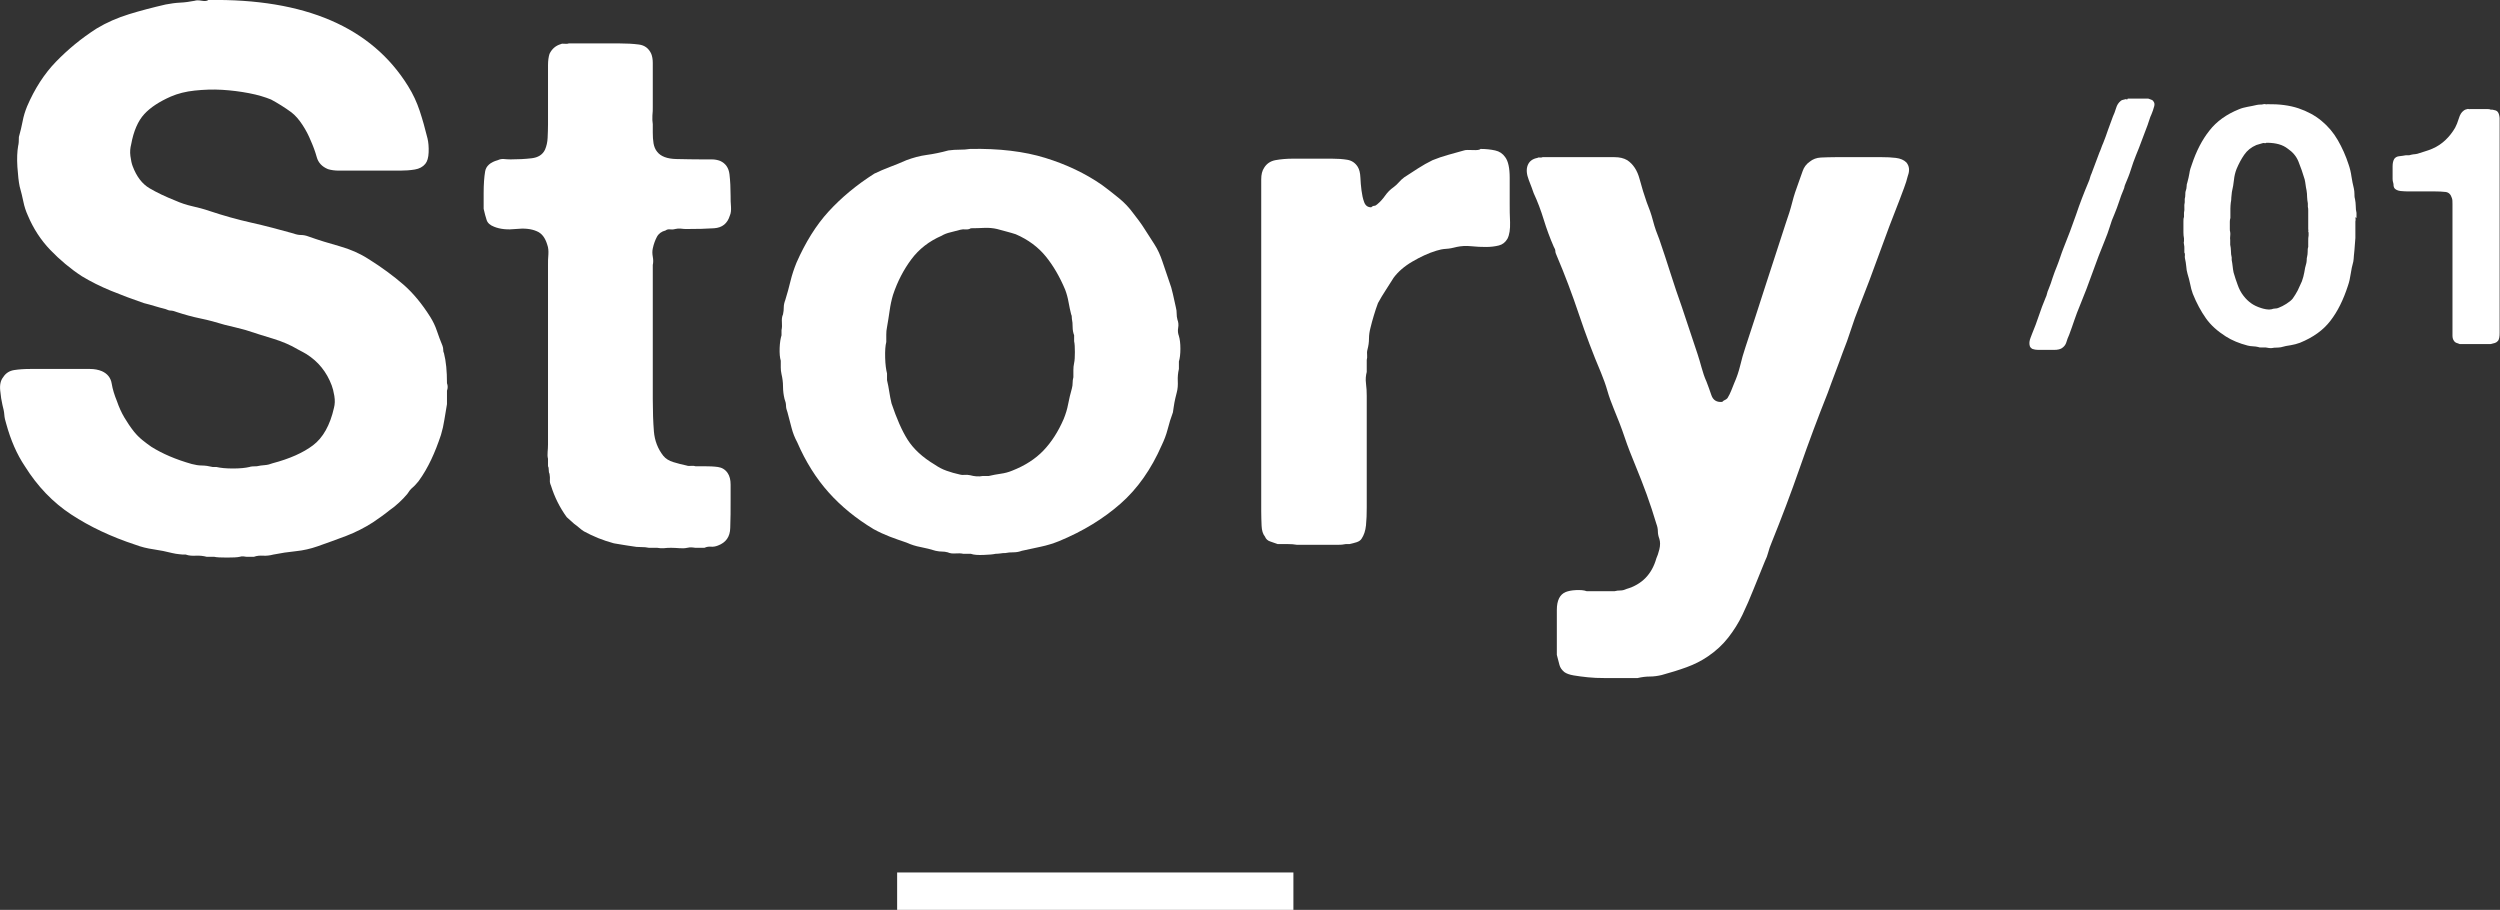
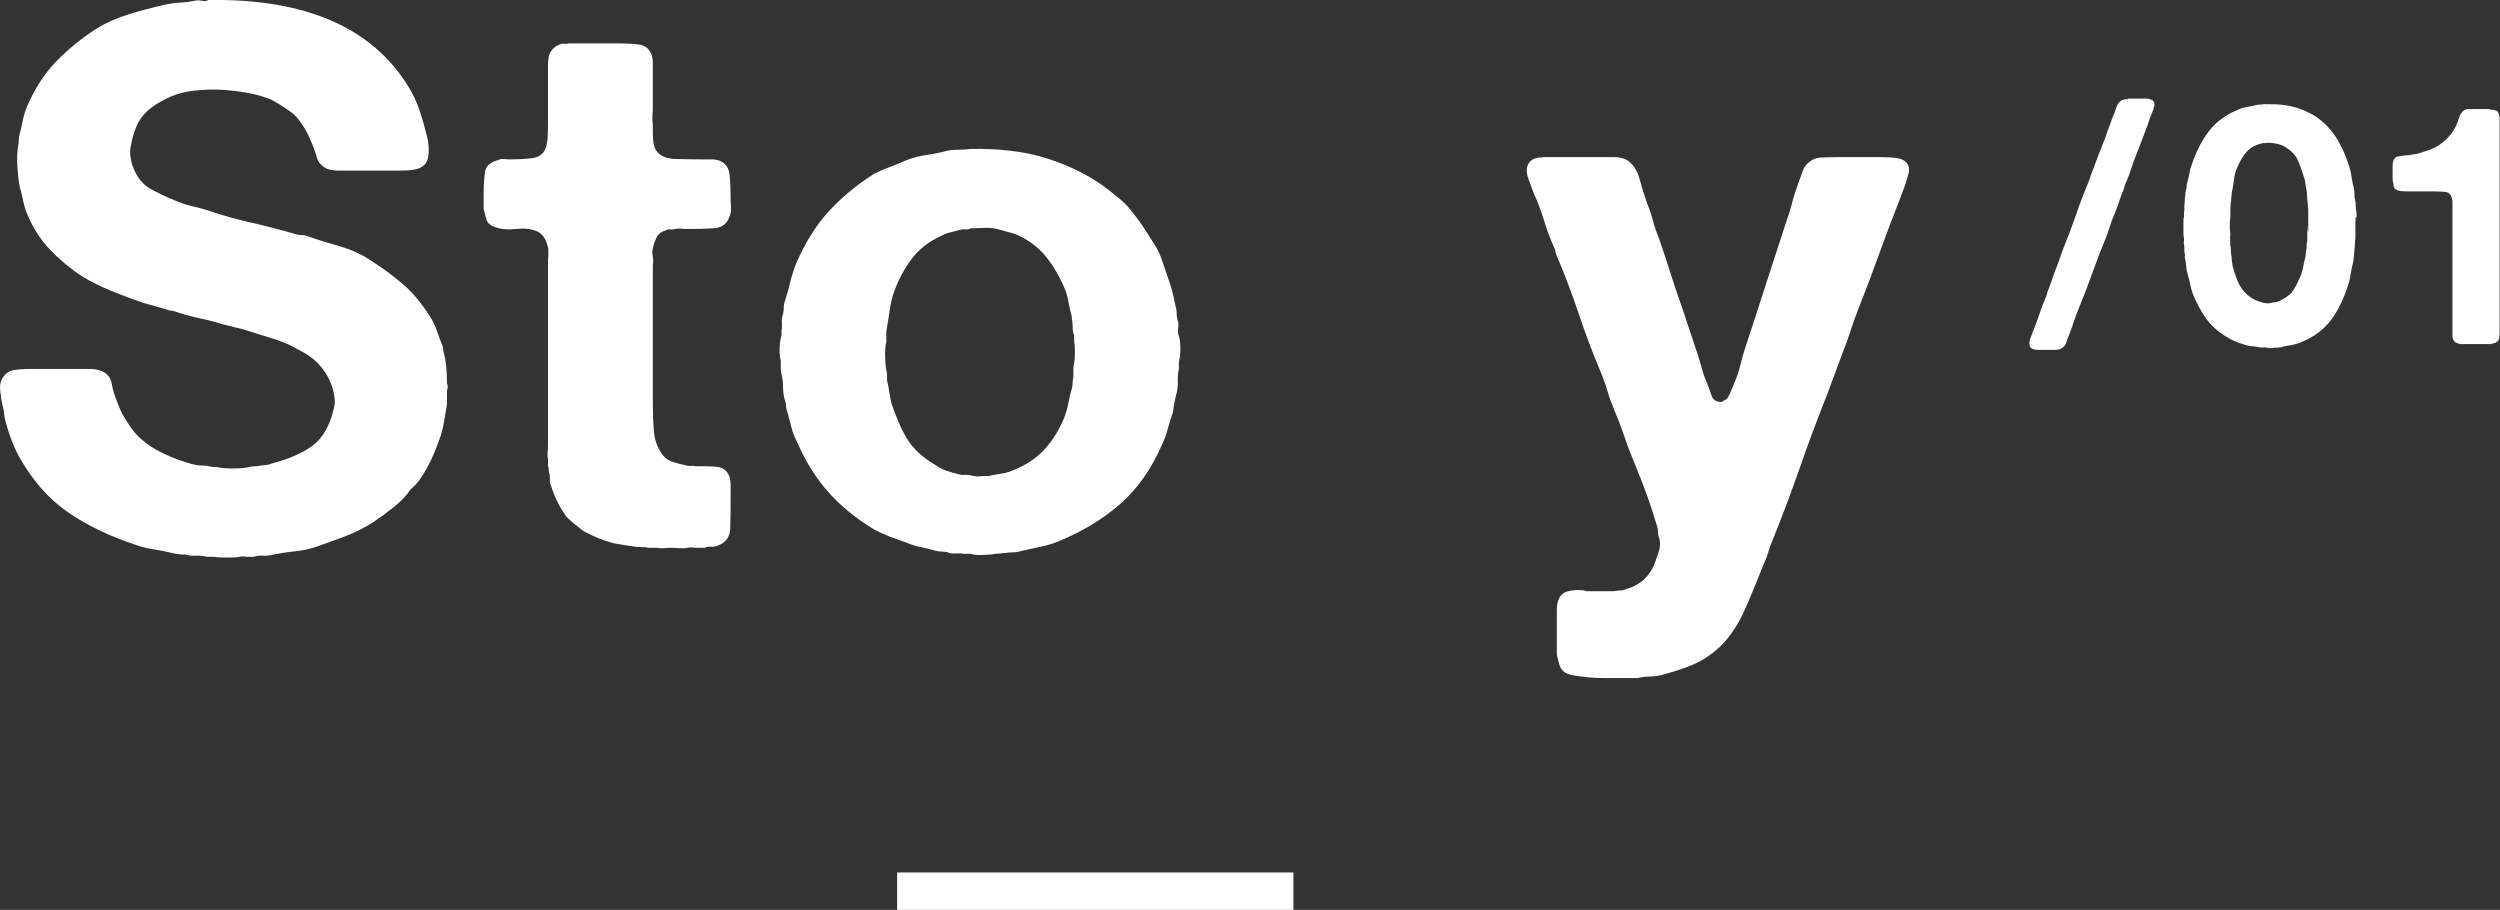
<svg xmlns="http://www.w3.org/2000/svg" id="_レイヤー_2" data-name="レイヤー 2" viewBox="0 0 133.62 48.63">
  <rect x="0" y="0" width="133.62" height="48.63" fill="#333333" stroke="none" />
  <defs>
    <style>
      .cls-1 {
        fill: #fff;
      }

      .cls-2 {
        fill: none;
        stroke: #fff;
        stroke-miterlimit: 10;
        stroke-width: 2px;
      }
    </style>
  </defs>
  <g id="_文字" data-name="文字">
    <g>
      <g>
        <path class="cls-1" d="M113.72,5.27h.65c.06,0,.12,0,.19,0,.07,0,.13,0,.19,0h.07c.07.02.13.05.19.07.05.02.09.07.12.13.02.05.03.1.02.15-.01.05-.02.1-.04.15-.02.08-.05.17-.08.24-.03.08-.06.16-.1.24-.02.07-.05.14-.07.21-.02.07-.05.13-.07.21-.11.28-.21.55-.31.82-.1.27-.2.54-.32.82-.1.25-.19.5-.27.76s-.18.5-.29.76c-.02.05-.04.09-.05.14,0,.04-.02.09-.04.14-.1.23-.18.45-.25.67-.07.22-.16.45-.25.67-.1.22-.18.44-.25.68-.07.23-.16.47-.25.69-.24.58-.46,1.16-.67,1.75s-.43,1.17-.67,1.75c-.11.26-.21.53-.3.79s-.18.53-.28.79c-.06.13-.11.26-.15.4-.04.13-.12.23-.24.31-.1.06-.23.09-.41.09h-.86c-.11,0-.21-.02-.3-.05-.07-.04-.12-.09-.14-.15-.02-.07-.03-.14-.02-.22.01-.08.03-.16.06-.23.03-.08.06-.15.08-.21.13-.31.25-.63.36-.96.11-.33.23-.65.36-.96.04-.07.06-.15.08-.23.02-.08.04-.15.08-.23.08-.2.16-.41.22-.62.07-.21.15-.42.24-.64.06-.16.12-.31.17-.47.05-.16.11-.31.17-.47.24-.59.46-1.18.67-1.78.2-.6.43-1.19.67-1.76.04-.08.06-.16.08-.23.02-.07.04-.14.08-.22.07-.18.14-.37.21-.56.07-.19.14-.38.21-.56.04-.08.07-.17.1-.25.03-.08.06-.17.1-.25.1-.24.18-.48.26-.71s.17-.47.26-.71c.06-.13.12-.28.17-.45.05-.17.13-.29.24-.38.04-.04.11-.07.23-.09.02-.01.05-.02.07,0,.02,0,.05,0,.07,0Z" />
-         <path class="cls-1" d="M125.89,11.61c.01.07.02.15,0,.23,0,.08,0,.17,0,.25,0,.06,0,.12,0,.18,0,.06,0,.12,0,.18v.27l-.05.65c-.01.1-.02.19-.03.3s-.01.21-.03.31c-.06.22-.11.44-.14.66-.03.22-.08.44-.15.64-.24.74-.55,1.37-.93,1.86-.38.5-.92.89-1.63,1.18-.16.06-.32.1-.49.13-.17.02-.35.06-.53.11-.08.01-.16.02-.23.02s-.15,0-.23.02c-.04.01-.1.01-.18,0s-.14-.02-.18-.03h-.28s-.08,0-.1-.02c-.1-.02-.19-.04-.29-.04-.1,0-.19-.02-.29-.04-.23-.06-.44-.13-.63-.21-.19-.08-.37-.17-.54-.28-.44-.28-.8-.6-1.06-.97-.26-.37-.5-.81-.7-1.31-.06-.17-.11-.34-.14-.52-.04-.18-.08-.36-.14-.54-.04-.13-.06-.27-.07-.41-.01-.14-.04-.29-.07-.43-.01-.06-.01-.11,0-.16,0-.05,0-.1-.03-.14v-.22c0-.07,0-.14-.02-.22-.01-.06-.02-.11,0-.16,0-.05,0-.1,0-.16-.02-.1-.03-.2-.03-.32,0-.12,0-.23,0-.32,0-.08,0-.17,0-.26s0-.17.03-.24v-.23c.02-.1.03-.19.02-.28s0-.18.02-.28v-.18c.02-.07.03-.14.03-.22,0-.07,0-.15.03-.23.02-.06.04-.13.04-.21s.01-.15.04-.22c.05-.17.08-.33.11-.49.02-.16.07-.31.13-.47.24-.72.55-1.32.94-1.81.38-.49.91-.87,1.58-1.14.14-.06.3-.1.46-.13.16-.03.33-.06.49-.1.06-.01.12-.02.18-.02s.12,0,.18-.02c.02-.01.06-.01.1,0,.04.01.08.01.1,0,.64-.01,1.19.06,1.67.22.47.16.88.38,1.23.67.35.29.64.63.87,1.03.23.4.43.84.58,1.31.07.2.12.41.15.63s.08.43.13.65c.02.1.03.19.03.28,0,.09,0,.18.03.28.02.12.04.24.04.37s.01.25.04.37v.27ZM123.37,12.42c.01-.06.01-.12,0-.19,0-.07,0-.13,0-.19s0-.12,0-.19c0-.07,0-.13,0-.19v-.39c0-.08,0-.15-.02-.22v-.18c-.02-.12-.04-.24-.04-.35s-.01-.23-.03-.35c-.02-.1-.04-.19-.05-.29-.01-.1-.03-.19-.05-.29-.1-.34-.21-.65-.33-.95s-.32-.52-.57-.69c-.14-.11-.3-.19-.48-.24s-.39-.08-.66-.08c-.02.02-.06.03-.1.02-.04-.01-.08-.01-.1,0-.06.02-.12.04-.17.05-.05.01-.11.03-.17.05-.28.12-.49.29-.65.52-.16.23-.29.48-.41.76-.07.18-.12.38-.14.59-.02.21-.06.42-.11.64-.01.1-.02.19-.03.29,0,.1-.01.19-.03.29-.01.1-.02.2-.02.31v.5c-.02.06-.03.13-.03.2,0,.07,0,.14,0,.2v.18c0,.06,0,.12.02.18.01.06.01.13,0,.21s-.01.15,0,.21v.25c.02.11.04.22.04.34s.01.23.04.34v.14c.02.11.04.22.05.33s.03.23.05.33c.07.24.14.46.22.67.07.2.17.4.31.58.13.17.27.3.41.4.14.1.32.19.55.26.06.02.14.04.25.06.11.02.2.02.29,0,.06-.02.12-.04.19-.04s.13-.01.19-.04c.13-.05.27-.12.41-.21.14-.09.26-.18.34-.28.11-.16.2-.3.27-.44.07-.14.14-.3.22-.48.06-.16.1-.32.13-.48.02-.16.06-.33.11-.5.01-.06.02-.12.02-.17s0-.11.02-.17c.02-.08.03-.17.03-.26,0-.09,0-.18.03-.26v-.31c0-.11,0-.21.02-.31v-.18Z" />
+         <path class="cls-1" d="M125.89,11.61c.01.07.02.15,0,.23,0,.08,0,.17,0,.25,0,.06,0,.12,0,.18,0,.06,0,.12,0,.18v.27l-.05.65c-.01.1-.02.19-.03.3s-.01.21-.03.31c-.06.22-.11.44-.14.66-.03.22-.08.44-.15.64-.24.74-.55,1.37-.93,1.86-.38.5-.92.89-1.63,1.18-.16.06-.32.1-.49.13-.17.02-.35.06-.53.11-.08.01-.16.02-.23.02s-.15,0-.23.02c-.04.01-.1.01-.18,0s-.14-.02-.18-.03h-.28s-.08,0-.1-.02c-.1-.02-.19-.04-.29-.04-.1,0-.19-.02-.29-.04-.23-.06-.44-.13-.63-.21-.19-.08-.37-.17-.54-.28-.44-.28-.8-.6-1.06-.97-.26-.37-.5-.81-.7-1.31-.06-.17-.11-.34-.14-.52-.04-.18-.08-.36-.14-.54-.04-.13-.06-.27-.07-.41-.01-.14-.04-.29-.07-.43-.01-.06-.01-.11,0-.16,0-.05,0-.1-.03-.14v-.22c0-.07,0-.14-.02-.22-.01-.06-.02-.11,0-.16,0-.05,0-.1,0-.16-.02-.1-.03-.2-.03-.32,0-.12,0-.23,0-.32,0-.08,0-.17,0-.26s0-.17.03-.24v-.23c.02-.1.03-.19.02-.28s0-.18.02-.28v-.18c.02-.07.03-.14.03-.22,0-.07,0-.15.03-.23.02-.06.04-.13.04-.21s.01-.15.04-.22c.05-.17.08-.33.11-.49.02-.16.07-.31.13-.47.24-.72.55-1.32.94-1.81.38-.49.91-.87,1.58-1.14.14-.06.3-.1.46-.13.16-.03.33-.06.49-.1.06-.01.12-.02.18-.02s.12,0,.18-.02c.02-.01.06-.01.1,0,.04.01.08.01.1,0,.64-.01,1.19.06,1.67.22.47.16.88.38,1.23.67.35.29.64.63.87,1.03.23.4.43.84.58,1.31.07.2.12.41.15.63s.08.43.13.65c.02.1.03.19.03.28,0,.09,0,.18.03.28.02.12.04.24.04.37s.01.25.04.37v.27ZM123.37,12.42c.01-.06.01-.12,0-.19,0-.07,0-.13,0-.19s0-.12,0-.19c0-.07,0-.13,0-.19v-.39c0-.08,0-.15-.02-.22v-.18c-.02-.12-.04-.24-.04-.35s-.01-.23-.03-.35c-.02-.1-.04-.19-.05-.29-.01-.1-.03-.19-.05-.29-.1-.34-.21-.65-.33-.95s-.32-.52-.57-.69c-.14-.11-.3-.19-.48-.24s-.39-.08-.66-.08c-.02.02-.06.03-.1.02-.04-.01-.08-.01-.1,0-.06.02-.12.04-.17.05-.05.01-.11.03-.17.05-.28.12-.49.29-.65.52-.16.23-.29.48-.41.76-.07.18-.12.38-.14.59-.02.21-.06.42-.11.64-.01.1-.02.19-.03.29,0,.1-.01.19-.03.29-.01.1-.02.2-.02.31v.5c-.02.06-.03.13-.03.2,0,.07,0,.14,0,.2v.18c0,.06,0,.12.02.18.01.06.01.13,0,.21s-.01.15,0,.21v.25c.02.11.04.22.04.34s.01.23.04.34v.14c.02.11.04.22.05.33c.07.24.14.46.22.67.07.2.17.4.31.58.13.17.27.3.41.4.14.1.32.19.55.26.06.02.14.04.25.06.11.02.2.02.29,0,.06-.02.12-.04.19-.04s.13-.01.19-.04c.13-.05.27-.12.41-.21.14-.09.26-.18.34-.28.11-.16.2-.3.27-.44.07-.14.14-.3.22-.48.06-.16.1-.32.13-.48.02-.16.06-.33.11-.5.01-.06.02-.12.02-.17s0-.11.02-.17c.02-.08.03-.17.03-.26,0-.09,0-.18.03-.26v-.31c0-.11,0-.21.02-.31v-.18Z" />
        <path class="cls-1" d="M132.08,5.83h.68c.06,0,.12,0,.18,0,.06,0,.12,0,.18.03h.09c.06.01.12.03.17.04.05.02.09.04.12.08.06.08.09.2.1.33,0,.14,0,.29,0,.44v10.53c0,.16,0,.33,0,.51s-.02.33-.08.42c-.05.06-.11.1-.17.12-.07.02-.15.04-.24.06h-1.17c-.06,0-.12,0-.19,0-.07,0-.13,0-.19,0h-.09c-.06-.02-.12-.04-.17-.06s-.1-.05-.13-.1c-.06-.07-.09-.17-.09-.29v-6.71c0-.1,0-.21,0-.33,0-.13,0-.23-.03-.31-.06-.2-.17-.31-.34-.33s-.37-.03-.61-.03h-1.3c-.17,0-.33,0-.49-.02s-.27-.07-.34-.16c-.02-.05-.04-.09-.04-.14s0-.09-.02-.15c-.02-.06-.03-.12-.03-.19,0-.07,0-.13,0-.19v-.49c0-.17.03-.3.09-.4.06-.08.15-.13.26-.14.11-.01.23-.03.35-.05h.18c.07-.02.15-.04.22-.05.08,0,.15-.02.22-.03.14-.05.28-.09.41-.13s.25-.08.39-.14c.28-.12.51-.28.71-.47.2-.19.37-.41.51-.65.07-.13.14-.3.2-.5.06-.2.14-.33.25-.41.06-.05.13-.08.2-.09.02-.01.05-.01.08,0s.06,0,.08,0Z" />
      </g>
      <g>
        <path class="cls-1" d="M11.13,0c5.17-.08,8.73,1.45,10.68,4.6.27.43.47.87.62,1.32.15.45.29.95.42,1.48.05.21.07.46.06.74-.01.28-.07.49-.18.62-.13.16-.32.26-.56.3s-.51.06-.8.06h-3.24c-.24,0-.44-.03-.6-.08-.32-.13-.52-.35-.6-.64-.08-.29-.19-.59-.32-.88-.11-.27-.25-.55-.44-.84-.19-.29-.39-.52-.6-.68-.37-.27-.73-.49-1.08-.68-.32-.13-.71-.25-1.18-.34-.47-.09-.95-.15-1.44-.18-.49-.03-.98-.01-1.46.04-.48.05-.91.16-1.28.32-.61.27-1.09.58-1.42.94-.33.36-.57.9-.7,1.62-.05.19-.07.39-.04.62.03.23.07.41.12.54.21.56.51.95.9,1.18.39.23.85.45,1.38.66.29.13.59.23.9.3.31.07.62.15.94.26.72.24,1.46.45,2.22.62.76.17,1.51.37,2.26.58.13.05.27.08.4.08s.27.03.4.08c.53.19,1.09.36,1.66.52s1.09.39,1.54.68c.72.45,1.34.91,1.86,1.36.52.45,1.01,1.04,1.46,1.76.13.21.25.45.34.72.09.27.19.53.3.8.03.08.04.15.04.22s.01.13.04.18c.11.43.16.96.16,1.6.05.13.05.27,0,.4v.72c-.05.29-.1.57-.14.84-.04.27-.1.53-.18.8-.16.48-.33.92-.52,1.32s-.41.79-.68,1.16c-.11.13-.21.25-.32.34-.11.09-.2.21-.28.34-.13.16-.28.31-.44.46-.16.15-.33.29-.52.42-.13.11-.27.21-.42.32-.15.11-.3.21-.46.32-.45.29-.93.53-1.42.72-.49.19-1.01.37-1.54.56-.37.13-.76.22-1.16.26-.4.04-.8.1-1.2.18-.19.05-.37.07-.54.06-.17-.01-.34,0-.5.06h-.32c-.05,0-.13,0-.22-.02-.09-.01-.17,0-.22.02-.13.03-.36.04-.68.04s-.55-.01-.68-.04h-.4c-.19-.05-.38-.07-.58-.06-.2.01-.38,0-.54-.06-.13,0-.25,0-.36-.02-.11-.01-.23-.03-.36-.06-.32-.08-.65-.15-1-.2-.35-.05-.67-.13-.96-.24-1.31-.43-2.45-.97-3.44-1.62-.99-.65-1.81-1.51-2.48-2.58-.43-.64-.76-1.4-1-2.28-.05-.16-.09-.32-.1-.48s-.05-.33-.1-.52c-.05-.21-.09-.47-.12-.78-.03-.31.03-.54.16-.7.13-.21.33-.34.58-.38.25-.04.54-.06.86-.06h3.2c.24,0,.45.04.64.12.29.13.47.35.52.66.05.31.15.62.28.94.11.32.24.61.4.88s.33.52.52.76c.13.16.28.31.44.44.16.13.32.25.48.36.59.37,1.31.68,2.16.92.19.05.37.08.54.08s.37.03.58.08h.2c.21.05.51.08.88.08s.67-.03.88-.08c.08-.03.21-.04.4-.04.13-.03.27-.05.42-.06.15-.01.29-.05.42-.1.91-.24,1.63-.56,2.16-.96.53-.4.91-1.07,1.12-2,.05-.19.06-.4.02-.64-.04-.24-.09-.43-.14-.56-.27-.72-.72-1.28-1.36-1.68-.08-.05-.23-.13-.44-.24-.4-.24-.85-.43-1.34-.58-.49-.15-.98-.3-1.46-.46-.19-.05-.37-.1-.54-.14-.17-.04-.37-.09-.58-.14-.43-.13-.86-.25-1.3-.34-.44-.09-.86-.21-1.26-.34-.13-.05-.24-.08-.32-.08s-.17-.03-.28-.08c-.21-.05-.41-.11-.58-.16-.17-.05-.37-.11-.58-.16-.61-.21-1.2-.43-1.76-.66-.56-.23-1.08-.49-1.56-.78-.61-.4-1.17-.87-1.68-1.4-.51-.53-.91-1.15-1.2-1.84-.11-.24-.19-.49-.24-.74-.05-.25-.12-.53-.2-.82-.05-.24-.09-.59-.12-1.04-.03-.45-.01-.83.04-1.12.03-.11.04-.27.04-.48.08-.29.15-.57.2-.84.05-.27.13-.53.24-.8.4-.93.91-1.73,1.54-2.38.63-.65,1.35-1.25,2.18-1.78.53-.32,1.11-.57,1.72-.76s1.27-.36,1.96-.52c.27-.05.53-.09.78-.1.25-.01.51-.05.78-.1.08-.03.21-.03.38,0,.17.03.29.01.34-.04Z" />
        <path class="cls-1" d="M30.41,2.32h2.68c.4,0,.75.02,1.06.06.31.04.53.21.66.5.05.13.08.29.08.48v2.36c0,.13,0,.29-.02.46-.01.17,0,.33.02.46v.44c0,.21.01.41.04.58.03.17.09.33.2.46.19.24.53.37,1.02.38.49.01.97.02,1.42.02h.48c.16,0,.31.03.44.08.29.13.46.37.5.72s.06.73.06,1.16c0,.19,0,.37.02.56.01.19,0,.35-.06.48-.13.43-.41.65-.84.68-.43.03-.91.04-1.44.04-.11,0-.22,0-.34-.02-.12-.01-.22,0-.3.02-.11.03-.2.03-.28.02-.08-.01-.16,0-.24.06-.21.05-.37.17-.46.34-.09.17-.17.38-.22.62-.03.13-.03.28,0,.44.03.16.03.31,0,.44v7.16c0,.67.02,1.25.06,1.74.04.49.21.93.5,1.3.13.16.31.27.54.34.23.07.46.13.7.18.08.03.17.03.26.02.09-.01.17,0,.22.02h.44c.29,0,.55.01.76.04.21.03.39.13.52.32.11.16.16.37.16.62v.78c0,.56,0,1.07-.02,1.54-.01.47-.23.78-.66.94-.13.05-.25.07-.36.06-.11-.01-.23,0-.36.06h-.4c-.05,0-.13,0-.24-.02-.11-.01-.2,0-.28.02-.13.03-.27.03-.42.02-.15-.01-.29-.02-.42-.02s-.27,0-.4.02c-.13.01-.25,0-.36-.02h-.44c-.13-.03-.28-.04-.44-.04s-.31-.01-.44-.04c-.19-.03-.36-.05-.52-.08s-.32-.05-.48-.08c-.29-.08-.57-.17-.84-.28-.27-.11-.52-.23-.76-.36-.08-.05-.16-.11-.24-.18-.08-.07-.17-.14-.28-.22-.05-.05-.12-.11-.2-.18-.08-.07-.15-.13-.2-.18-.37-.51-.65-1.07-.84-1.68-.05-.11-.07-.21-.06-.3.01-.09,0-.21-.02-.34-.03-.05-.04-.12-.04-.2s-.01-.15-.04-.2v-.4c-.03-.11-.03-.23-.02-.36.01-.13.02-.27.02-.4v-9.6c0-.19,0-.37.02-.56.01-.19,0-.36-.06-.52-.11-.37-.29-.61-.56-.72-.29-.13-.67-.17-1.12-.12-.45.05-.84.01-1.16-.12-.21-.08-.35-.2-.4-.36-.05-.16-.11-.36-.16-.6v-.84c0-.48.03-.87.08-1.16.05-.29.28-.49.68-.6.11-.05.21-.07.32-.06.11.01.23.02.36.02.4,0,.77-.02,1.12-.06s.59-.19.72-.46c.08-.19.13-.4.14-.64.01-.24.02-.48.02-.72v-3.16c0-.24.03-.44.08-.6.13-.27.33-.44.6-.52.05-.03.13-.03.22-.02.09.01.17,0,.22-.02Z" />
        <path class="cls-1" d="M63.01,17.96c.05.16.08.39.08.68s-.03.52-.08.68v.4c-.05.21-.07.43-.06.64.01.21,0,.43-.06.64-.05.19-.09.36-.12.52-.03.16-.05.33-.08.52-.11.29-.2.59-.28.9-.08.31-.19.59-.32.86-.56,1.28-1.29,2.32-2.2,3.12-.91.8-2,1.47-3.28,2-.32.13-.65.23-.98.3-.33.07-.67.14-1.02.22-.13.05-.28.08-.44.08s-.31.01-.44.04c-.08,0-.17,0-.26.02-.09.01-.18.02-.26.02-.13.03-.35.05-.64.06-.29.01-.52,0-.68-.06h-.4c-.13-.03-.27-.03-.42-.02-.15.01-.29,0-.42-.06-.11-.03-.21-.04-.3-.04s-.21-.01-.34-.04c-.27-.08-.53-.15-.8-.2-.27-.05-.52-.13-.76-.24-.32-.11-.62-.21-.9-.32-.28-.11-.57-.24-.86-.4-.93-.56-1.73-1.21-2.4-1.96-.67-.75-1.23-1.64-1.68-2.68-.13-.24-.23-.49-.3-.76-.07-.27-.14-.55-.22-.84-.05-.13-.08-.25-.08-.36s-.03-.23-.08-.36c-.05-.21-.08-.43-.08-.66s-.03-.45-.08-.66c-.03-.13-.04-.25-.04-.36v-.36c-.05-.16-.07-.39-.06-.68.01-.29.05-.52.1-.68v-.28c.03-.13.03-.27.02-.42-.01-.15,0-.29.06-.42.03-.13.04-.26.04-.38s.03-.25.08-.38c.11-.35.2-.69.28-1.02.08-.33.19-.66.32-.98.48-1.09,1.05-2.01,1.72-2.74.67-.73,1.48-1.41,2.44-2.02.27-.13.55-.25.84-.36.29-.11.59-.23.88-.36.35-.13.71-.23,1.08-.28.37-.05.76-.13,1.16-.24.21-.03.41-.04.6-.04s.37-.01.56-.04c1.55-.03,2.89.13,4.02.48,1.13.35,2.14.83,3.02,1.44.29.21.59.45.9.7.31.25.57.53.78.82.21.27.41.53.58.8.17.27.35.55.54.84.19.29.33.61.44.94.11.33.23.69.36,1.06.08.21.15.44.2.68.05.24.11.48.16.72.03.11.04.21.04.32s.01.21.04.32c.05.13.07.28.04.44-.03.16-.01.31.04.44ZM57.41,19.4c.03-.13.04-.33.04-.58s-.01-.45-.04-.58v-.32c-.05-.13-.08-.28-.08-.44s-.01-.31-.04-.44c0-.11-.01-.19-.04-.24-.05-.21-.1-.43-.14-.66-.04-.23-.1-.45-.18-.66-.29-.69-.64-1.29-1.04-1.78-.4-.49-.93-.89-1.6-1.18-.16-.05-.32-.1-.48-.14-.16-.04-.33-.09-.52-.14-.21-.05-.44-.07-.68-.06-.24.01-.48.02-.72.02-.08.05-.17.07-.28.06-.11-.01-.2,0-.28.02-.19.05-.37.1-.54.14-.17.04-.33.1-.46.18-.67.29-1.21.71-1.62,1.26-.41.55-.74,1.18-.98,1.9-.08.27-.14.55-.18.84-.04.29-.09.59-.14.88-.03.13-.04.27-.04.4v.4c-.05.19-.07.47-.06.84.01.37.05.65.1.84v.36c.05.21.09.42.12.62.03.2.07.41.12.62.27.8.55,1.45.86,1.94.31.49.79.94,1.46,1.34.19.13.39.24.62.32s.46.15.7.2c.11.03.2.03.28.02.08-.01.17,0,.28.02.11.03.22.05.34.06.12.01.23,0,.34-.02h.32c.21-.05.43-.09.64-.12.21-.03.41-.08.6-.16.69-.27,1.25-.63,1.68-1.08.43-.45.79-1.01,1.08-1.68.11-.27.19-.53.24-.8.05-.27.12-.55.2-.84.03-.11.04-.21.04-.3s.01-.19.04-.3v-.38c0-.12.01-.25.04-.38Z" />
-         <path class="cls-1" d="M79.13,7.96c.29,0,.55.03.78.08.23.05.41.17.54.36.16.21.24.58.24,1.1v1.38c0,.29,0,.63.02,1,.01.37-.03.67-.14.88-.11.19-.26.31-.46.36-.2.05-.43.08-.68.08s-.52-.01-.8-.04c-.28-.03-.54-.01-.78.04-.19.05-.37.09-.56.1-.19.01-.36.05-.52.1-.43.13-.85.33-1.28.58-.43.25-.76.54-1,.86-.13.21-.27.43-.42.66-.15.23-.29.46-.42.7-.08.21-.15.43-.22.66s-.13.45-.18.66c-.05.19-.08.38-.08.58s-.03.39-.08.58c-.03.11-.03.21-.02.3.01.09,0,.18-.02.26v.64c-.05.19-.07.39-.04.62.03.23.04.45.04.66v5.96c0,.35-.01.67-.04.96-.03.29-.11.53-.24.72-.05.08-.14.14-.26.18s-.25.07-.38.1h-.2c-.13.03-.28.04-.44.04h-2.16c-.16-.03-.33-.04-.5-.04h-.54c-.13-.05-.27-.1-.4-.14s-.23-.13-.28-.26c-.11-.13-.17-.33-.18-.58-.01-.25-.02-.51-.02-.78V9.58c0-.25.05-.46.16-.62.13-.21.33-.35.6-.4.27-.05.59-.08.96-.08h2.04c.32,0,.6.02.84.06s.43.17.56.38c.08.13.13.32.14.56.01.24.03.47.06.7.03.23.07.43.14.62.07.19.19.28.38.28.05-.05.11-.08.16-.08s.11-.03.16-.08c.16-.13.3-.29.42-.46.12-.17.27-.33.46-.46.11-.08.2-.17.28-.26.08-.09.17-.18.28-.26.24-.16.49-.32.74-.48.25-.16.51-.31.78-.44.27-.11.54-.2.82-.28.28-.08.57-.16.86-.24.08-.03.23-.03.46-.02.23.01.37,0,.42-.06Z" />
        <path class="cls-1" d="M82.45,8.4h3.84c.27,0,.49.05.68.16.32.21.54.55.66,1,.12.45.25.87.38,1.24.13.32.25.65.34,1,.09.35.21.68.34,1,.21.61.41,1.22.6,1.82s.39,1.19.6,1.78l.84,2.52c.08.24.15.49.22.74.07.25.15.5.26.74.08.21.17.45.26.72.09.27.29.39.58.36.05-.05.1-.09.14-.1.04-.01.09-.05.14-.1.08-.13.15-.27.2-.4.05-.13.11-.27.16-.4.13-.29.24-.61.32-.94.08-.33.17-.66.28-.98.37-1.12.73-2.23,1.08-3.32.35-1.09.71-2.2,1.08-3.32.13-.37.25-.74.34-1.1.09-.36.21-.71.34-1.06.08-.21.15-.42.22-.62.07-.2.19-.37.38-.5.16-.13.36-.21.6-.22.24-.01.51-.02.8-.02h2.44c.27,0,.52.01.76.04.24.03.43.11.56.24.16.19.19.43.08.72-.05.21-.12.43-.2.64-.08.21-.16.43-.24.64-.37.93-.73,1.89-1.08,2.86-.35.97-.71,1.93-1.08,2.86-.16.4-.31.81-.44,1.22-.13.41-.28.82-.44,1.22-.13.37-.27.73-.4,1.08-.13.35-.27.71-.4,1.08-.53,1.33-1.03,2.67-1.5,4.02-.47,1.35-.97,2.67-1.5,3.98-.08.19-.14.36-.18.52-.04.16-.1.32-.18.48-.21.51-.41,1-.6,1.48-.19.48-.39.94-.6,1.38-.21.44-.47.85-.76,1.22-.29.37-.65.71-1.08,1-.35.24-.73.43-1.14.58-.41.15-.86.29-1.34.42-.21.05-.43.08-.64.08s-.43.03-.64.08h-1.8c-.29,0-.58-.01-.86-.04-.28-.03-.53-.06-.76-.1-.23-.04-.39-.1-.5-.18-.13-.11-.22-.23-.26-.38-.04-.15-.09-.33-.14-.54v-2.4c0-.51.16-.83.48-.96.13-.05.31-.09.54-.1.23-.01.42,0,.58.06h1.48c.11-.03.21-.04.32-.04s.21-.03.32-.08c.83-.24,1.36-.79,1.6-1.64.05-.11.11-.27.16-.48.05-.21.05-.4,0-.56-.05-.13-.08-.27-.08-.4s-.03-.27-.08-.4c-.16-.53-.33-1.06-.52-1.58s-.39-1.03-.6-1.54c-.21-.51-.41-1.01-.58-1.52-.17-.51-.37-1.01-.58-1.52-.13-.32-.25-.64-.34-.96-.09-.32-.21-.64-.34-.96-.43-1.01-.82-2.05-1.18-3.12-.36-1.07-.75-2.11-1.18-3.12-.05-.11-.08-.19-.08-.26s-.03-.14-.08-.22c-.21-.48-.39-.97-.54-1.46-.15-.49-.33-.97-.54-1.42-.05-.16-.14-.39-.26-.7-.12-.31-.14-.57-.06-.78s.25-.35.52-.4c.05-.03.1-.03.14-.02.04.01.09,0,.14-.02Z" />
      </g>
    </g>
    <line class="cls-2" x1="47.95" y1="47.63" x2="69.13" y2="47.63" />
  </g>
</svg>